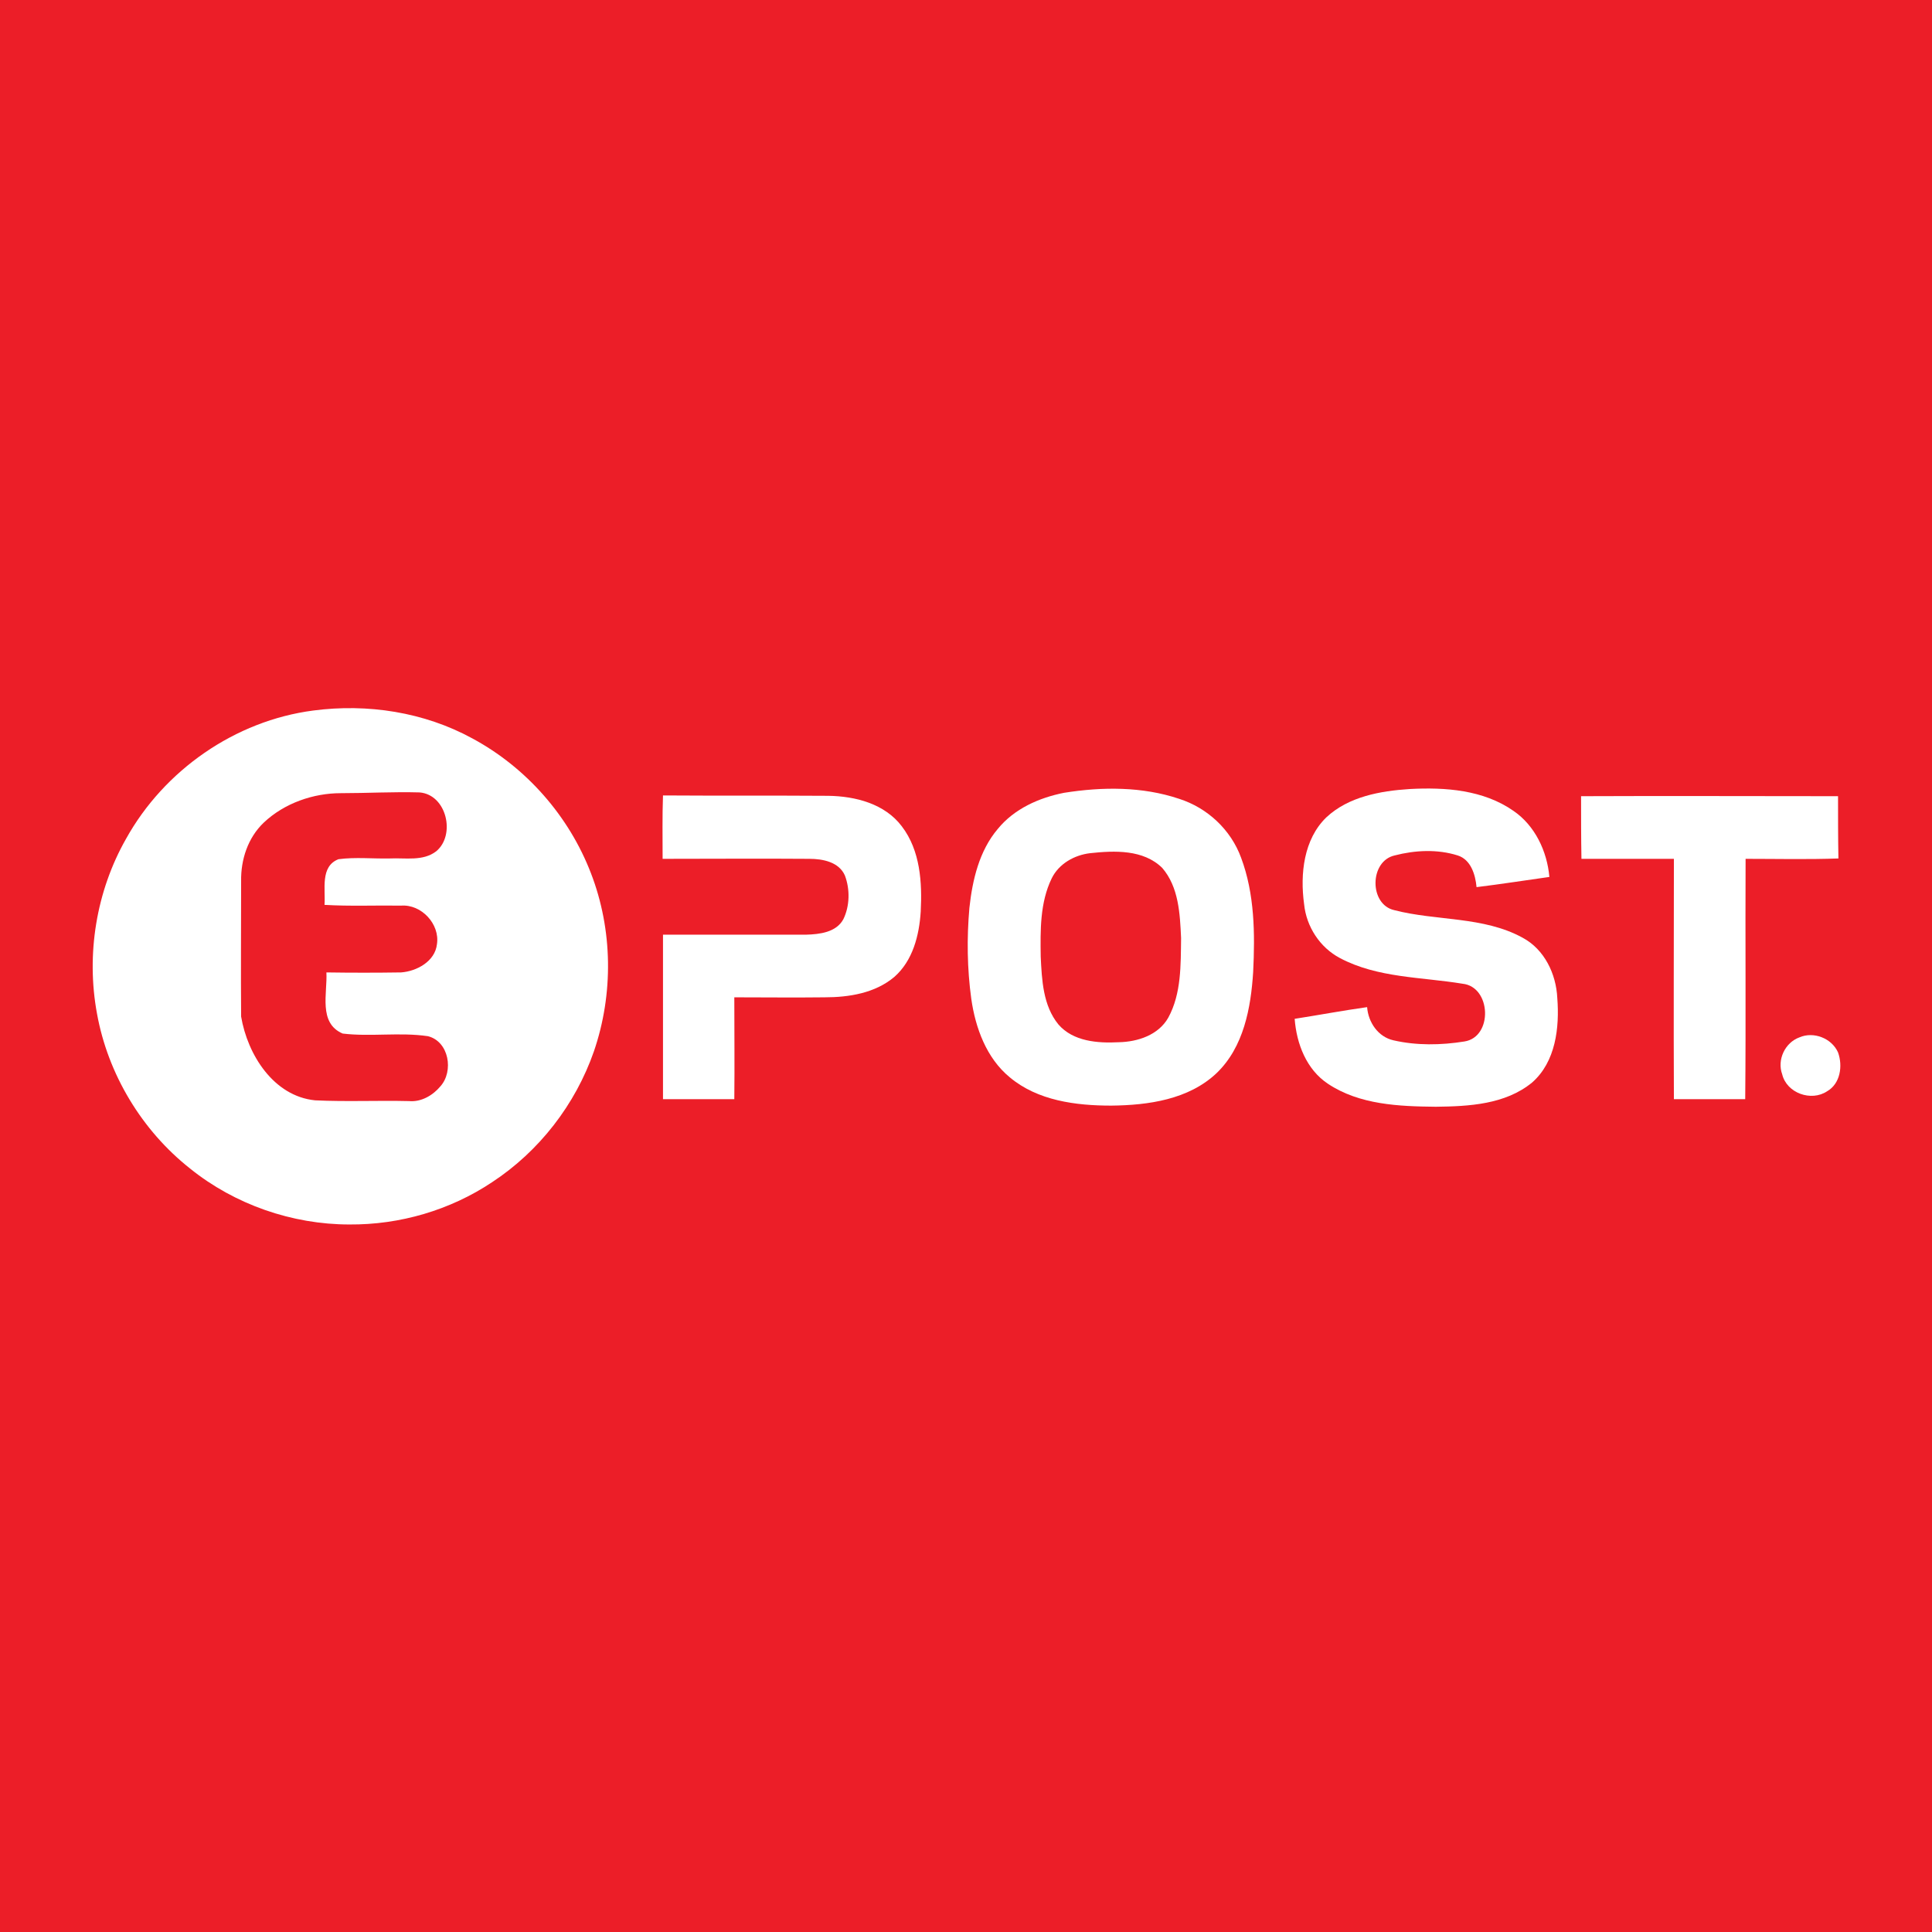
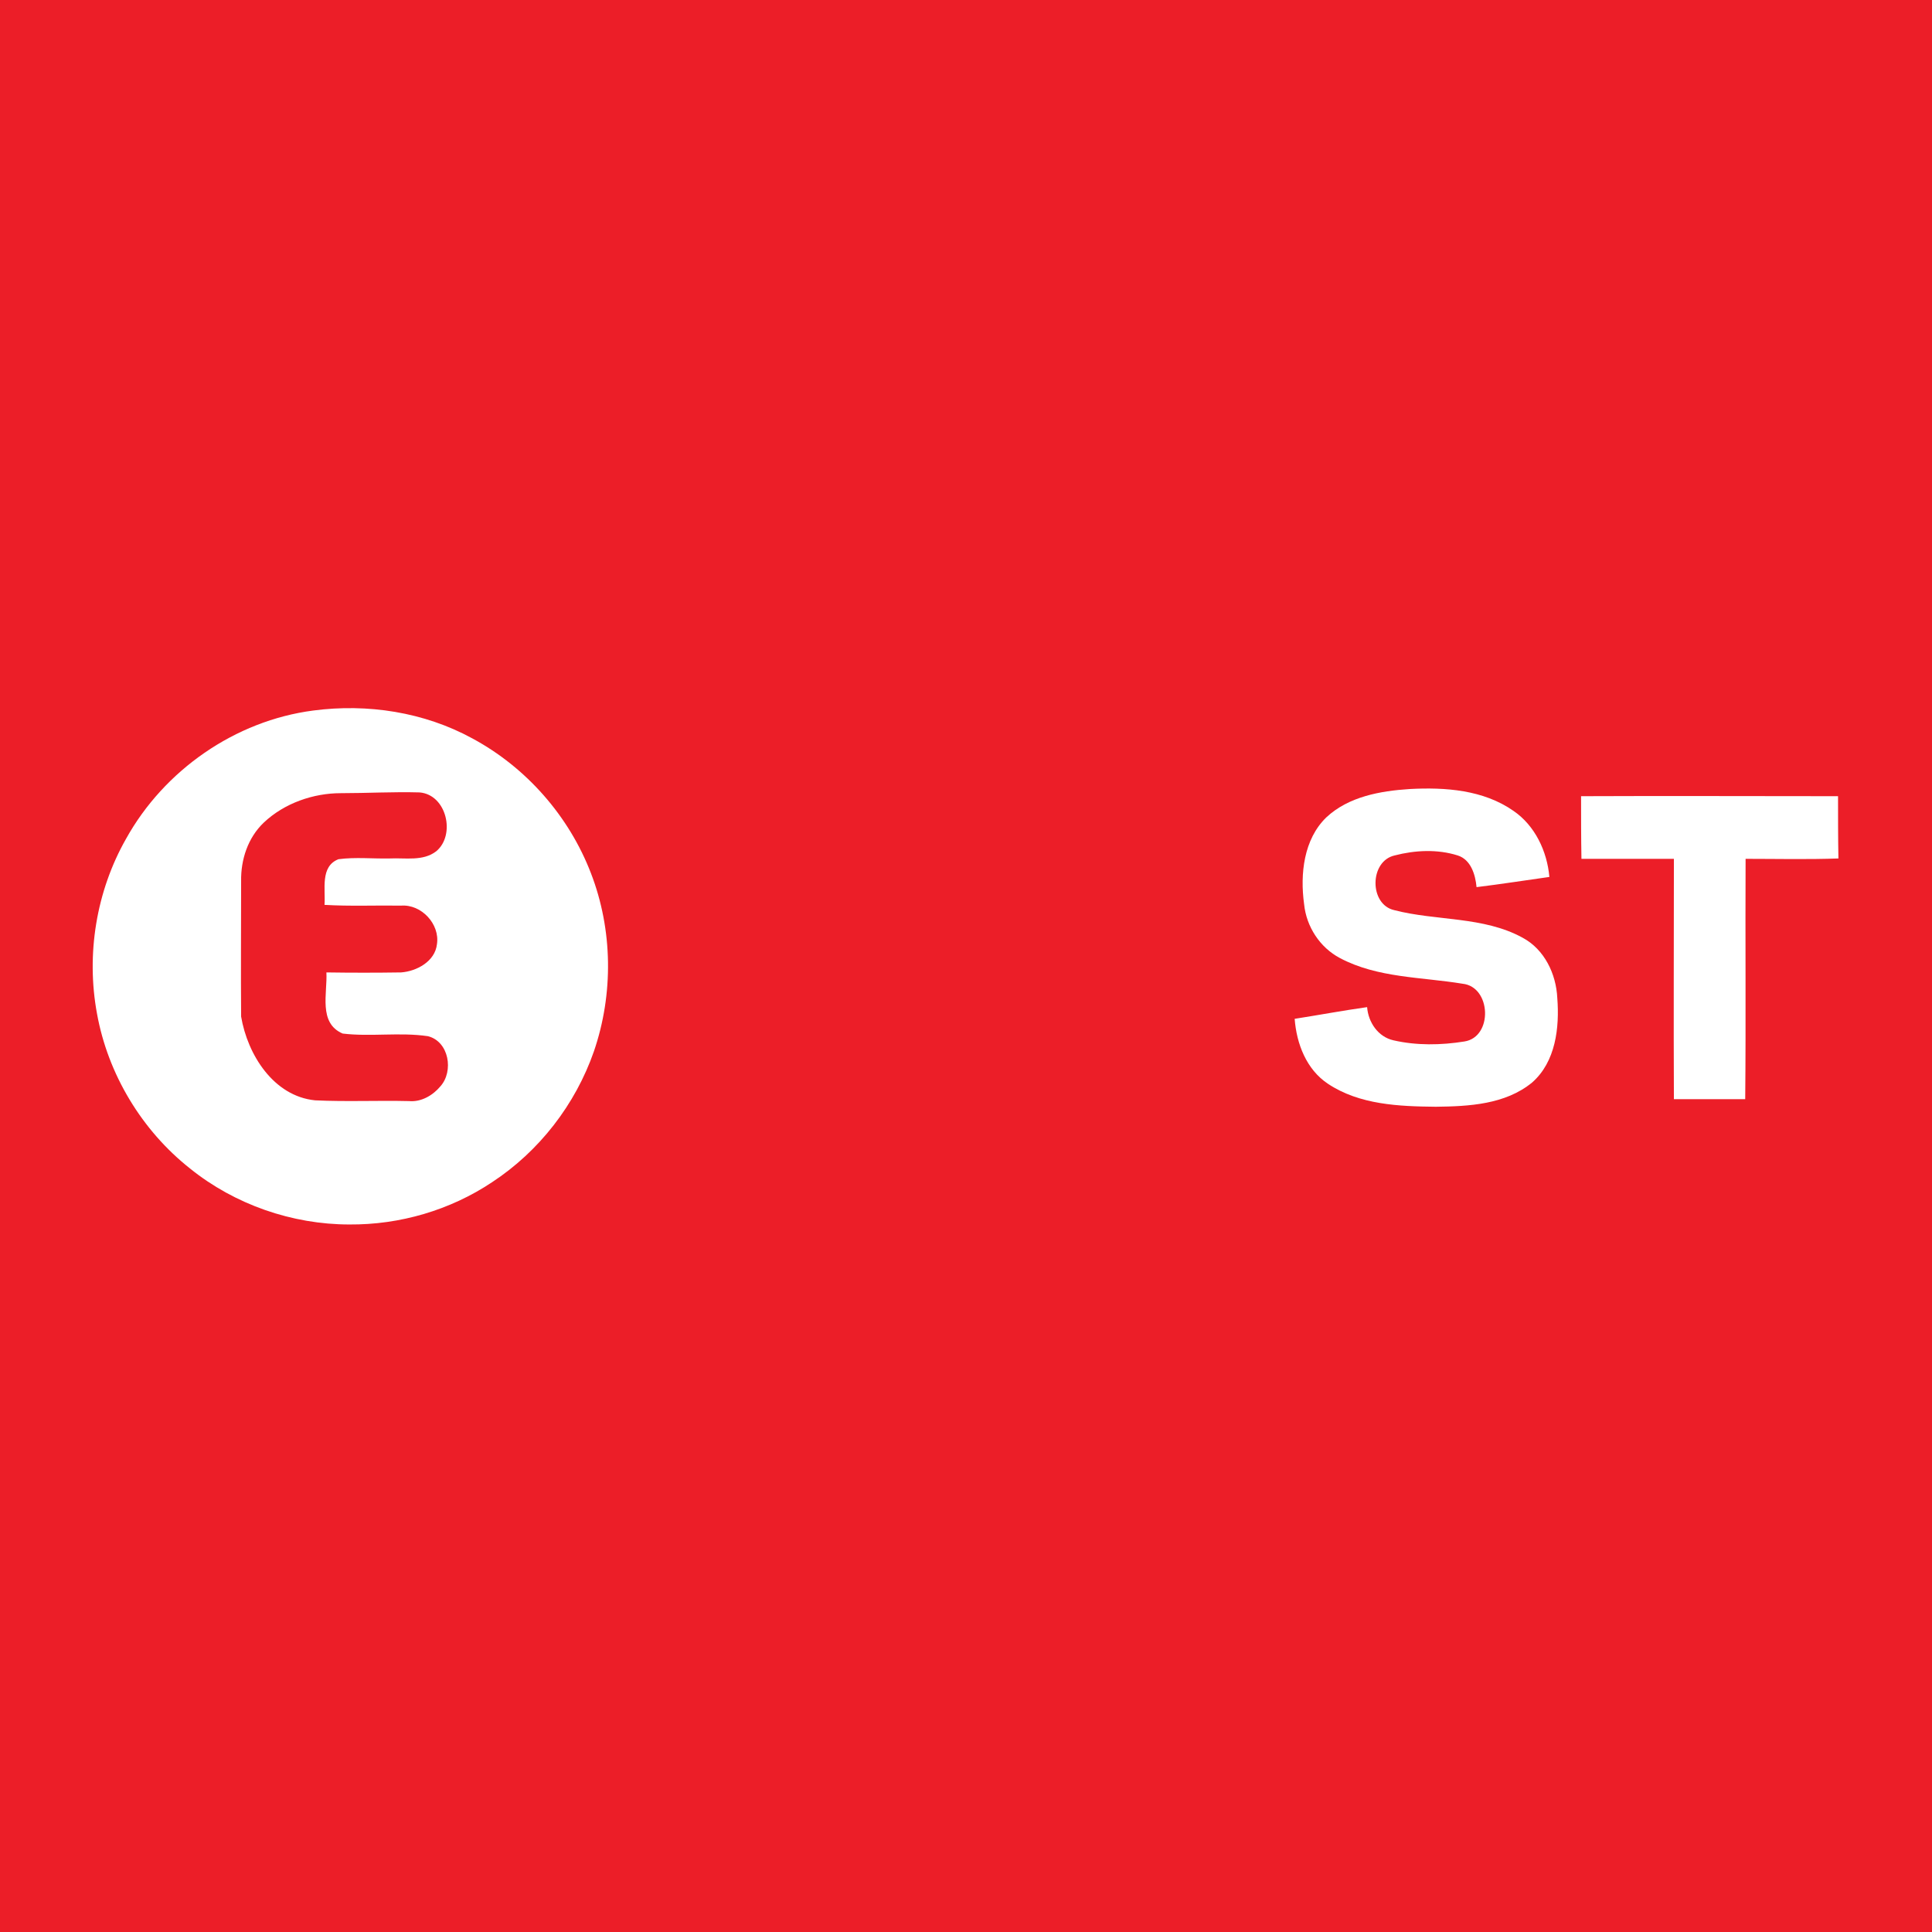
<svg xmlns="http://www.w3.org/2000/svg" version="1.1" x="0px" y="0px" viewBox="0 0 512 512" style="enable-background:new 0 0 512 512;" xml:space="preserve">
  <style type="text/css">
	.st0{fill:#EC1E28;}
	.st1{fill:#FFFFFF;}
</style>
  <g id="Layer_1">
    <rect class="st0" width="512" height="512" />
  </g>
  <g id="Layer_2">
    <path class="st1" d="M83,188.3c14.4-1.9,29.4,0.4,42.2,7.4c14.3,7.7,25.6,20.6,31.4,35.7c5.8,15,6,32,0.8,47.2   c-4.9,14.1-14.5,26.5-27,34.7c-11.1,7.4-24.4,11.3-37.8,11.2c-15.2,0-30.4-5.3-42.2-14.8c-12.8-10.1-21.8-25-24.7-41.1   c-2.9-15.7-0.2-32.4,7.7-46.3C43.5,204.1,62.3,191,83,188.3 M69.9,218c-4.2,4-6.1,9.8-6,15.5c0,12-0.1,24,0,35.9   c1.7,10.1,8.6,21.1,19.6,22.2c8.3,0.4,16.6,0,24.9,0.2c3.2,0.3,6.3-1.5,8.3-3.9c3.6-4,2.3-11.9-3.3-13.3   c-7.5-1.1-15.2,0.2-22.6-0.7c-6.5-2.8-4-10.7-4.3-16.2c6.6,0.1,13.2,0.1,19.8,0c4.1-0.3,9-2.9,9.5-7.5c0.8-5.3-4.1-10.6-9.5-10.2   c-6.8-0.1-13.5,0.2-20.3-0.2c0.3-4.1-1.2-10.2,3.7-12.1c4.5-0.6,9.1-0.1,13.6-0.2c4.1-0.2,8.8,0.8,12.3-1.9   c5.2-4.3,2.8-15-4.4-15.6c-7-0.2-13.9,0.2-20.9,0.2C83.1,210.2,75.4,212.8,69.9,218z" />
-     <path class="st1" d="M282,210.1c10.1-1.6,20.7-1.7,30.5,1.6c7.5,2.4,13.7,8.2,16.4,15.6c3.6,9.6,3.7,20.1,3.2,30.3   c-0.6,9.5-2.5,19.9-9.7,26.8c-7.4,7-18.1,8.5-27.9,8.6c-9.4,0-19.5-1.3-26.9-7.5c-6.2-5.1-9.1-13.1-10.2-20.8   c-1.1-8-1.2-16.1-0.5-24.1c0.8-7.4,2.6-15.1,7.5-20.9C268.8,214.3,275.4,211.4,282,210.1 M288.9,226.1c-4.2,0.5-8.3,2.8-10.2,6.7   c-3.1,6.4-3,13.7-2.9,20.7c0.3,6.2,0.6,13,4.7,18c3.9,4.5,10.4,5,16,4.7c5-0.1,10.5-1.9,13.1-6.5c3.5-6.4,3.3-14,3.4-21.1   c-0.3-6.4-0.6-13.5-5-18.6C303,225.1,295.4,225.4,288.9,226.1z" />
    <path class="st1" d="M351.5,216.6c5.9-5.5,14.3-7,22.1-7.5c9.4-0.5,19.5,0.2,27.5,5.8c5.7,3.9,8.9,10.7,9.5,17.5   c-6.4,0.9-12.8,1.9-19.3,2.7c-0.3-3.3-1.5-7.3-5-8.4c-5.4-1.7-11.3-1.4-16.7,0c-6.7,1.5-6.8,13-0.1,14.5c11.2,2.9,23.6,1.6,34,7.3   c5.8,3.1,8.9,9.6,9.2,16c0.6,7.8-0.4,16.9-6.7,22.4c-7.1,5.8-16.7,6.3-25.5,6.4c-9.7-0.1-20.2-0.5-28.6-6.1   c-5.7-3.8-8.3-10.6-8.8-17.2c6.4-1,12.8-2.2,19.2-3.1c0.3,4,2.9,7.9,7,8.8c6.1,1.4,12.6,1.3,18.8,0.3c7.6-1.2,7.1-14.5-0.5-15.3   c-10.9-1.8-22.5-1.5-32.5-6.8c-5.3-2.8-8.9-8.3-9.5-14.3C344.5,231.6,345.5,222.4,351.5,216.6z" />
-     <path class="st1" d="M175.7,210.8c14.6,0.1,29.2,0,43.8,0.1c7.2,0.1,15,2.1,19.5,8.1c4.9,6.4,5.4,14.9,5,22.6   c-0.4,6.3-2.1,13-7,17.3c-5.1,4.3-12,5.4-18.5,5.4c-8,0.1-16,0-23.9,0c0,9,0.1,18,0,27c-6.3,0-12.6,0-18.9,0c0-14.5,0-29.1,0-43.6   c12.6,0,25.3,0,37.9,0c3.6-0.1,8-0.6,9.9-4.1c1.7-3.5,1.8-7.9,0.4-11.6c-1.6-3.6-5.9-4.4-9.4-4.4c-13-0.1-25.9,0-38.9,0   C175.6,221.9,175.5,216.3,175.7,210.8z" />
    <path class="st1" d="M419,211c22.7-0.1,45.4,0,68.1,0c0,5.5,0,11,0.1,16.5c-8.2,0.3-16.4,0.1-24.6,0.1c-0.1,21.2,0.1,42.5-0.1,63.7   c-6.3,0-12.6,0-18.9,0c-0.1-21.2,0-42.5,0-63.7c-8.2,0-16.4,0-24.5,0C419,222,419,216.5,419,211z" />
-     <path class="st1" d="M476.9,274.9c3.7-1.6,8.5,0.2,10.2,4c1.3,3.6,0.6,8.3-2.9,10.3c-4.2,2.8-10.7,0.5-11.9-4.5   C470.9,280.9,473,276.3,476.9,274.9z" />
  </g>
</svg>